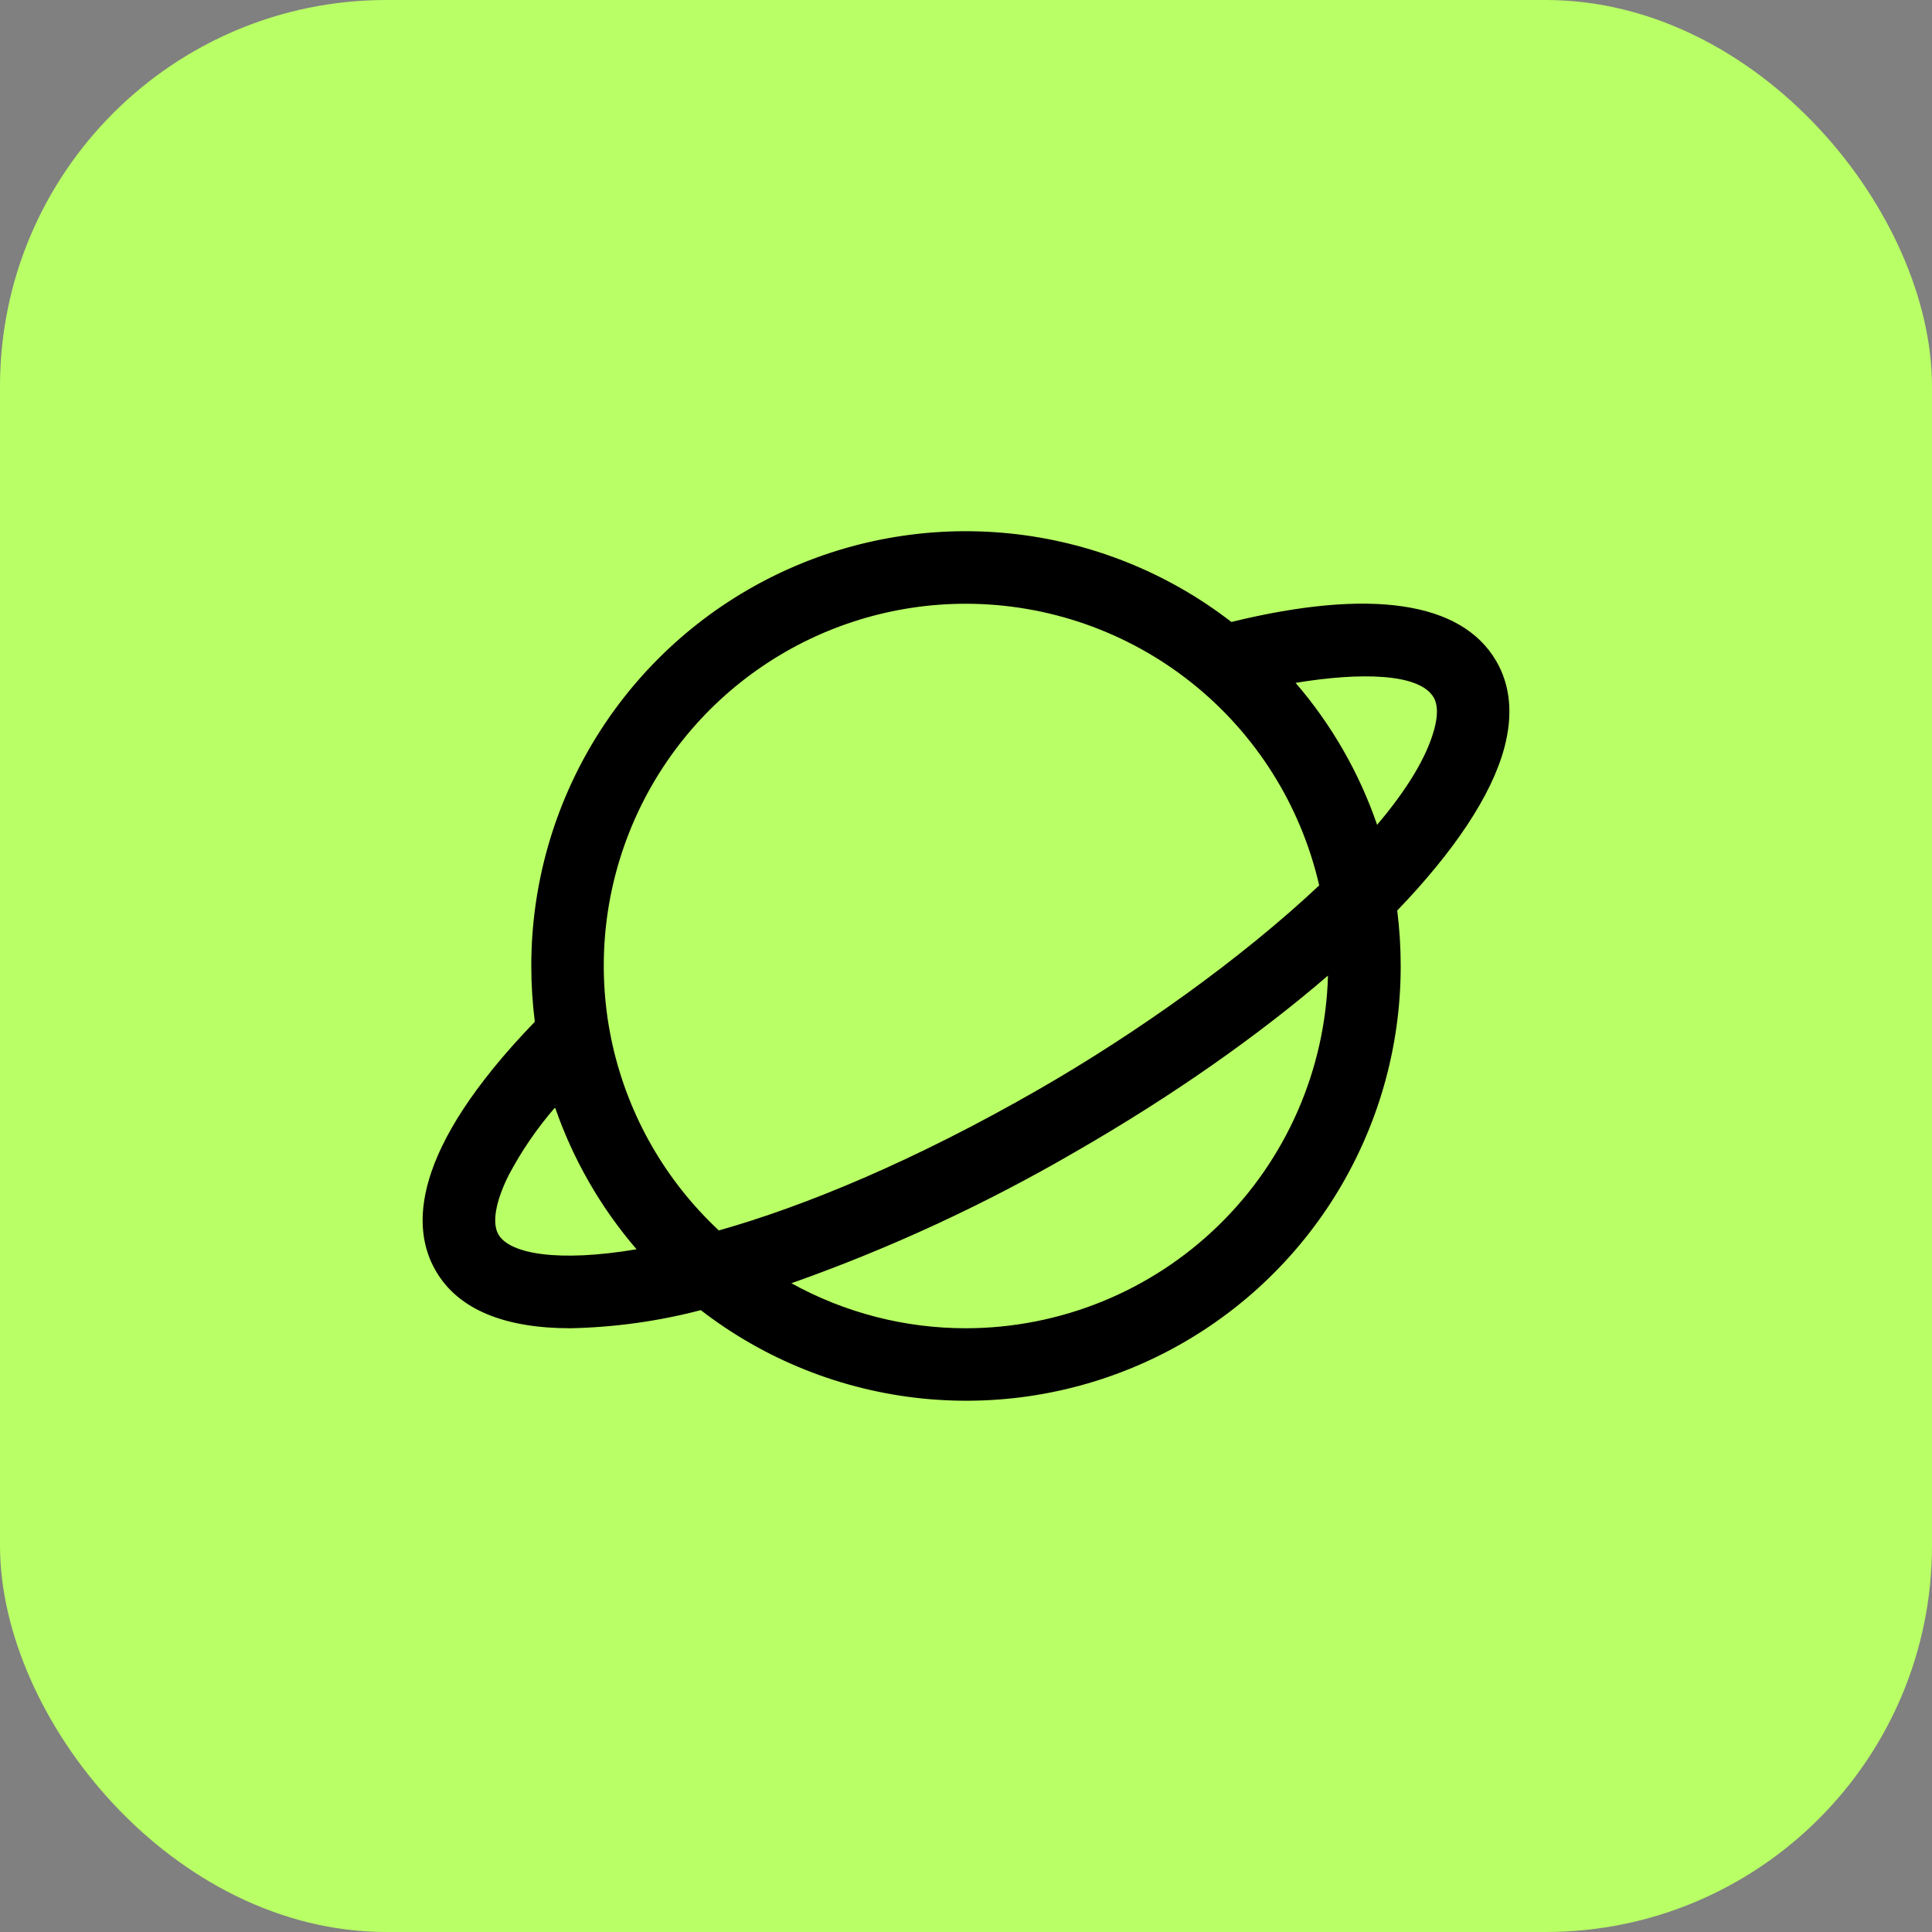
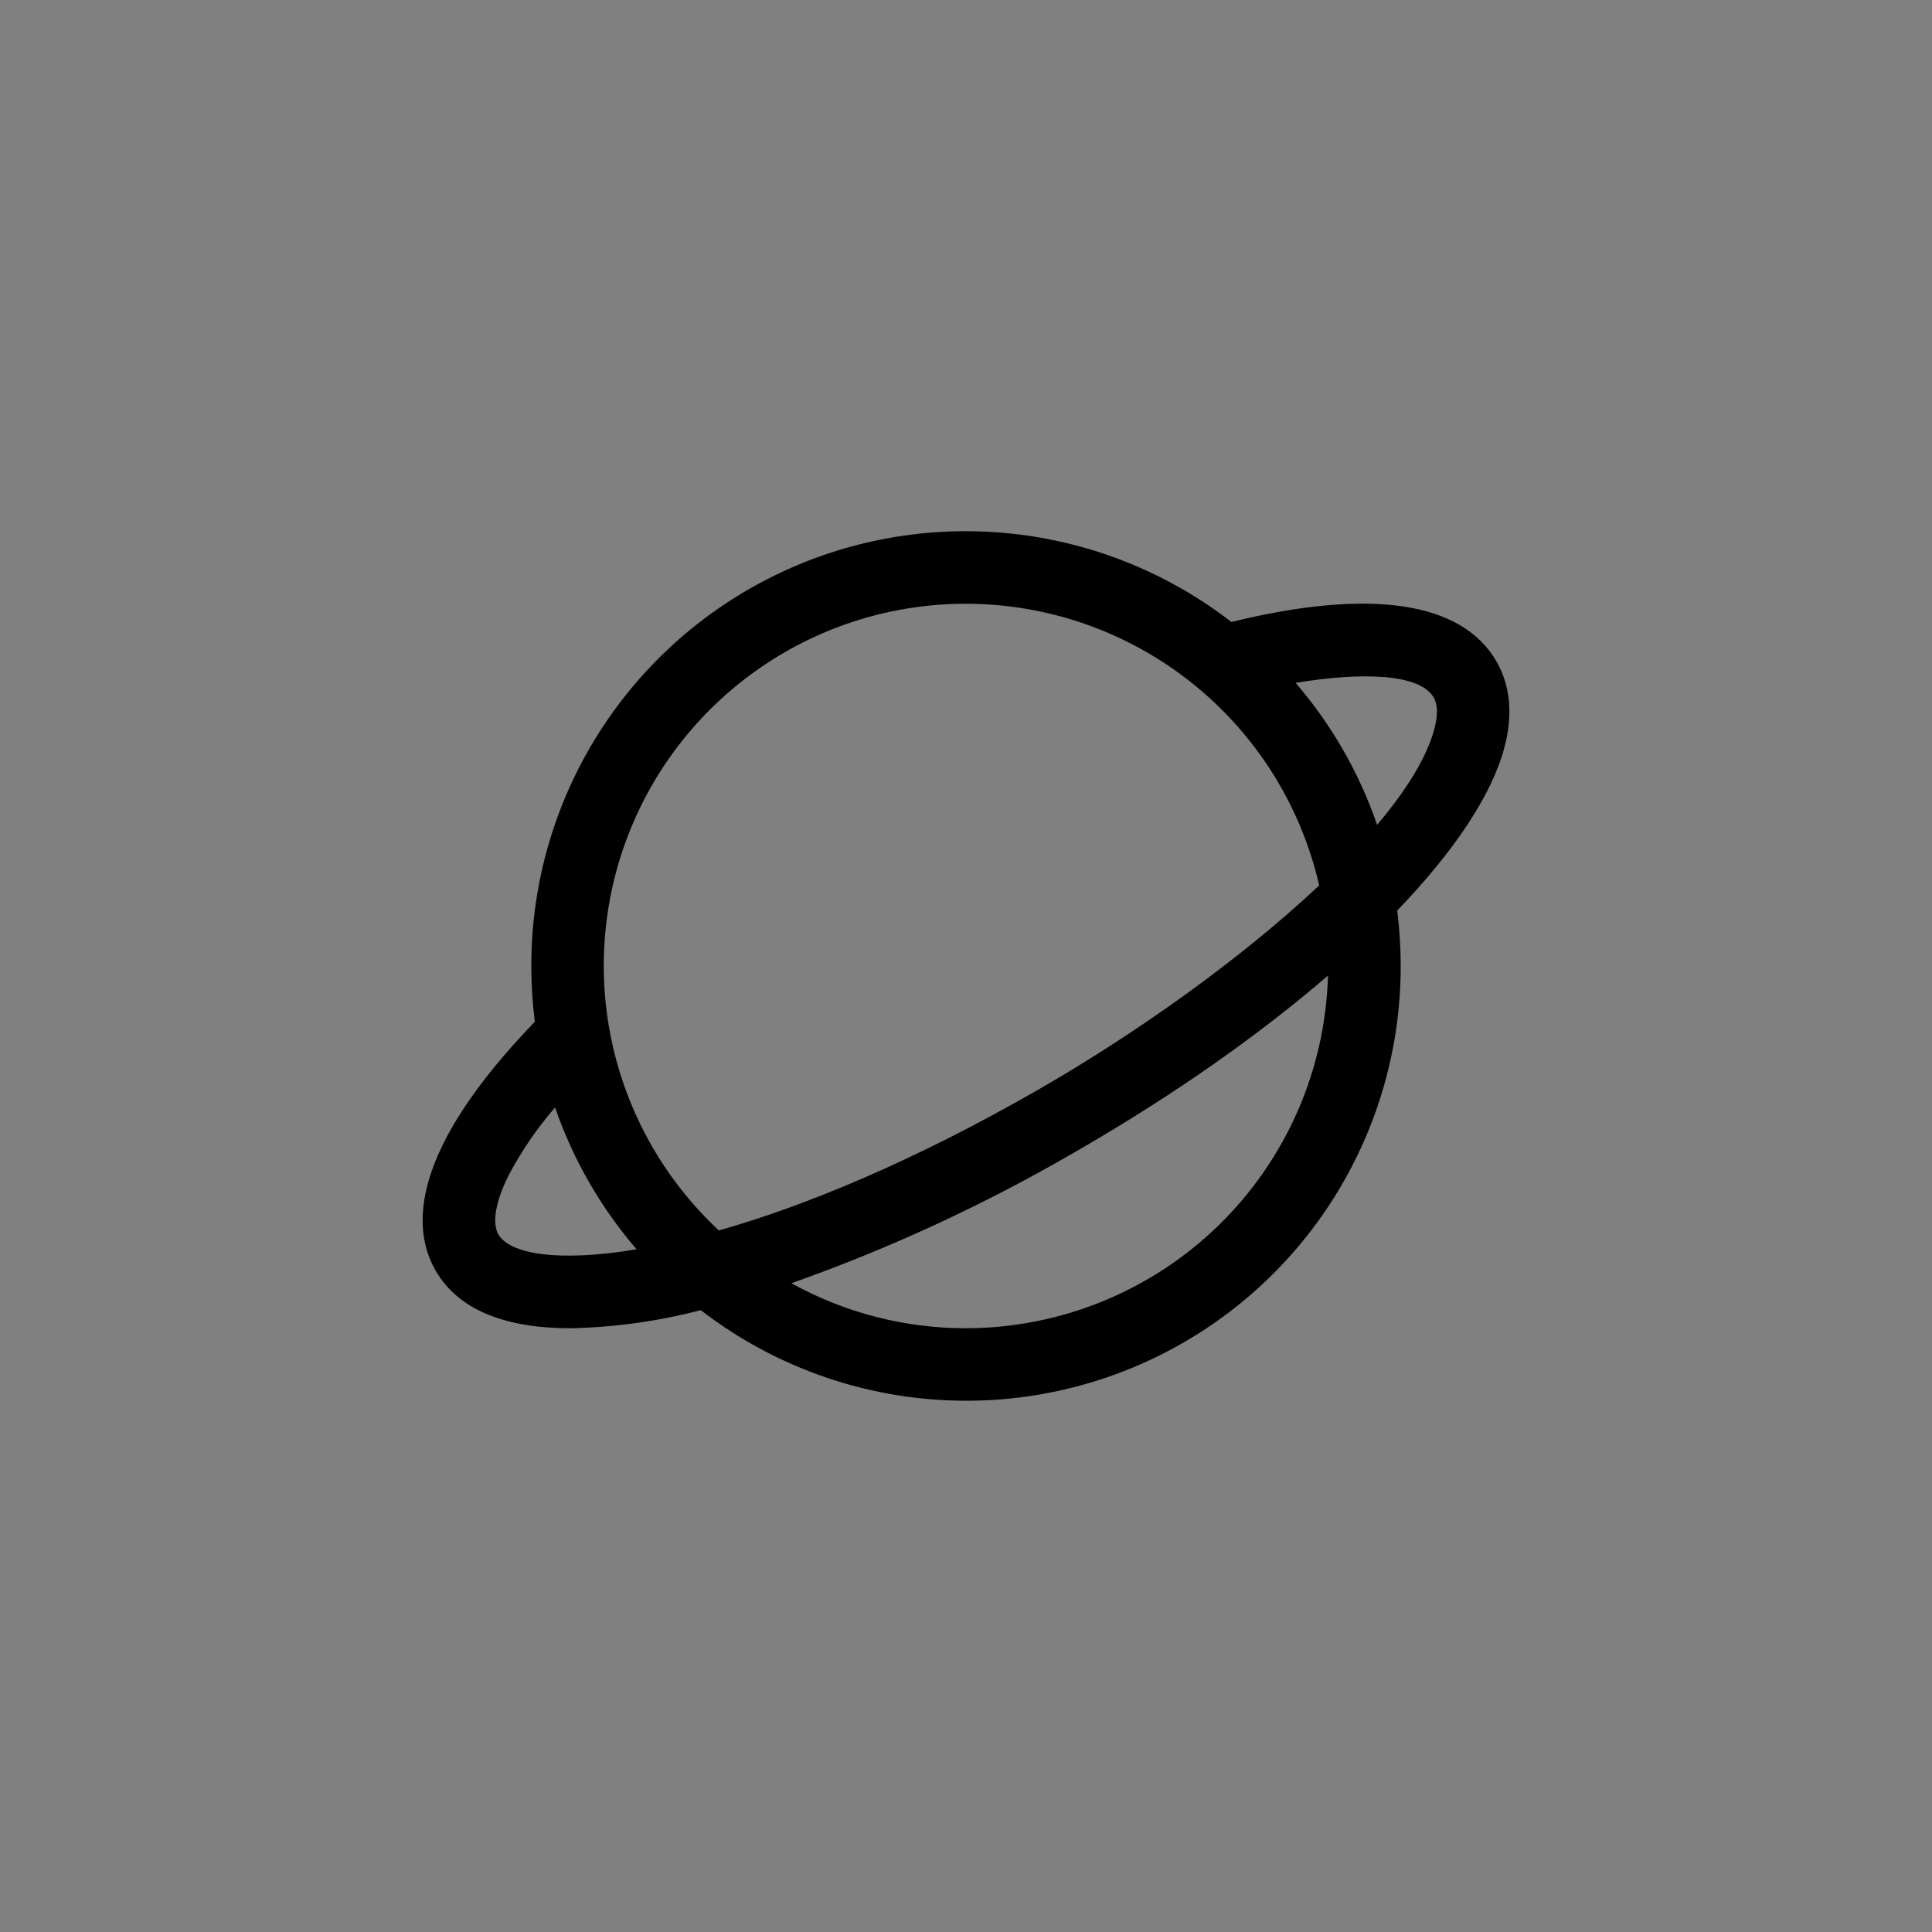
<svg xmlns="http://www.w3.org/2000/svg" width="80" height="80" viewBox="0 0 80 80" fill="none">
  <rect x="0" y="0" width="80" height="80" fill="#808080" stroke="none" />
-   <rect width="80" height="80" rx="16" fill="#B9FF66" />
  <path d="M61.958 27.377C60.524 24.904 56.738 24.347 50.989 25.754C48.328 23.696 45.143 22.425 41.795 22.087C38.448 21.749 35.073 22.356 32.054 23.84C29.034 25.324 26.492 27.625 24.714 30.481C22.937 33.338 21.997 36.636 22 40C22 40.772 22.049 41.542 22.146 42.308C16.954 47.687 17.029 50.875 18.044 52.622C19 54.28 20.995 55 23.62 55C25.442 54.962 27.254 54.711 29.018 54.25C31.68 56.306 34.865 57.574 38.211 57.911C41.557 58.248 44.931 57.64 47.95 56.156C50.968 54.672 53.509 52.372 55.286 49.516C57.062 46.66 58.003 43.363 58 40C58 39.232 57.952 38.465 57.856 37.703C60.199 35.266 61.759 32.95 62.29 30.968C62.656 29.596 62.545 28.388 61.958 27.377ZM40 25C43.397 25.003 46.693 26.159 49.349 28.277C52.006 30.395 53.865 33.351 54.625 36.662C51.426 39.674 47.097 42.762 42.987 45.124C37.821 48.089 33.34 49.937 29.766 50.95C27.565 48.897 26.033 46.229 25.369 43.293C24.706 40.357 24.942 37.29 26.046 34.49C27.15 31.69 29.072 29.287 31.561 27.595C34.049 25.902 36.99 24.998 40 25ZM20.639 51.117C20.365 50.646 20.517 49.759 21.055 48.679C21.587 47.667 22.235 46.721 22.984 45.857C23.728 48.011 24.873 50.004 26.359 51.73C23.125 52.274 21.108 51.927 20.639 51.117ZM40 55C37.471 55.002 34.983 54.361 32.77 53.136C36.831 51.7 40.75 49.888 44.476 47.725C48.522 45.402 52.103 42.884 54.989 40.397C54.882 44.303 53.256 48.014 50.458 50.74C47.659 53.467 43.907 54.995 40 55ZM59.391 30.192C59.072 31.375 58.231 32.729 57.023 34.154C56.282 31.998 55.136 30.003 53.648 28.276C56.312 27.835 58.78 27.869 59.367 28.883C59.536 29.177 59.545 29.618 59.391 30.192Z" fill="black" />
</svg>